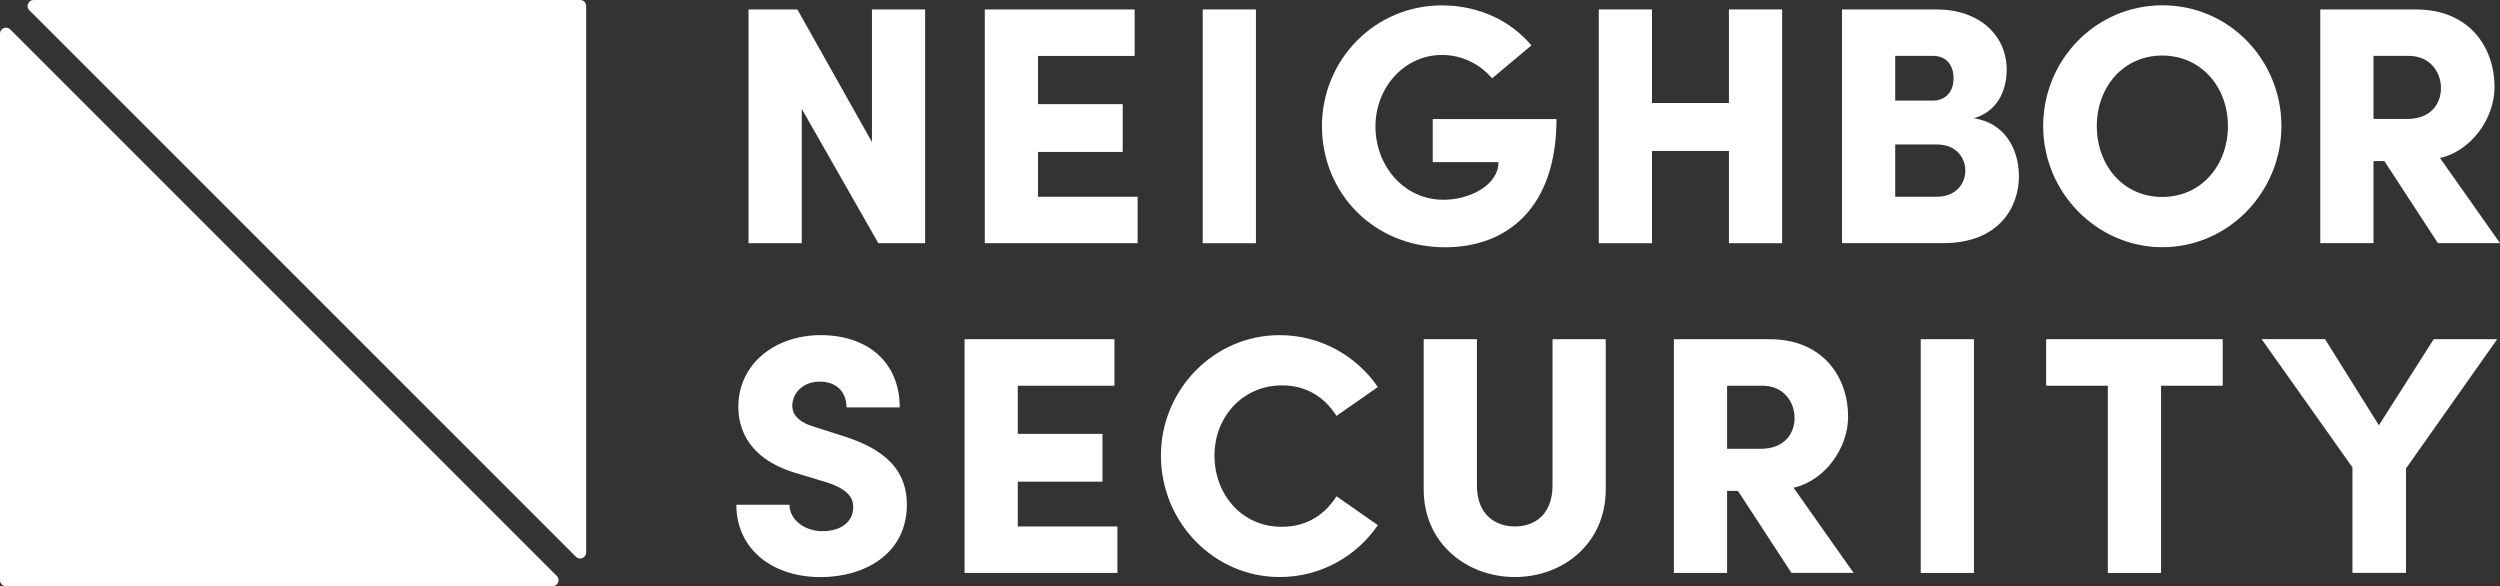
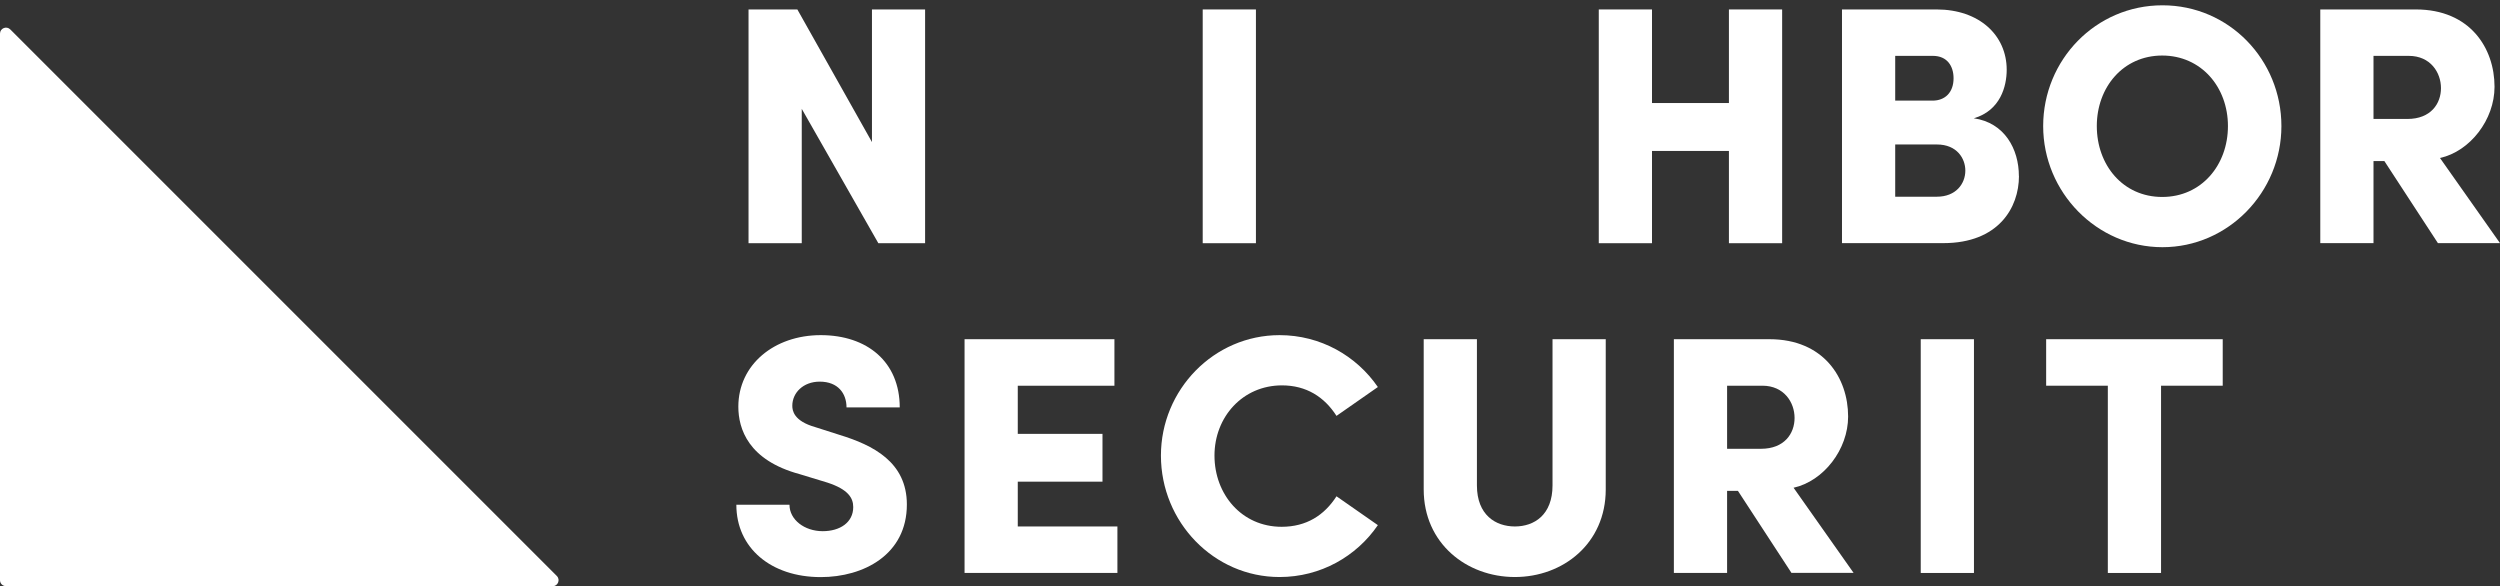
<svg xmlns="http://www.w3.org/2000/svg" id="uuid-840f812c-ad20-47c2-9639-a3be9547fcef" data-name="レイヤー 2" width="301.59" height="70.71" viewBox="0 0 301.59 70.71">
  <rect x="0" y="0" width="301.59" height="70.71" fill="#333333" stroke="none" />
  <defs>
    <style> .uuid-d97c75de-dfd8-4ce1-8ba8-20c1e0a83f8b { fill: #fff; } </style>
  </defs>
  <g id="uuid-eeca64a1-cd5b-41a7-bc43-58b420e85243" data-name="レイヤー 1">
    <g>
      <g>
        <path class="uuid-d97c75de-dfd8-4ce1-8ba8-20c1e0a83f8b" d="M105.18,1.14h6.42v28.2h-5.64l-9.24-16.21v16.21h-6.42V1.14h5.89l9,16V1.14Z" />
-         <path class="uuid-d97c75de-dfd8-4ce1-8ba8-20c1e0a83f8b" d="M125.22,23.73h12.02v5.61h-18.44V1.14h18.08v5.61h-11.66v5.81h10.22v5.77h-10.22v5.4Z" />
        <path class="uuid-d97c75de-dfd8-4ce1-8ba8-20c1e0a83f8b" d="M145.09,29.33V1.14h6.42v28.2h-6.42Z" />
-         <path class="uuid-d97c75de-dfd8-4ce1-8ba8-20c1e0a83f8b" d="M159.47,15.26c0-8.02,6.34-14.61,14.48-14.61,4.46,0,8.34,1.88,10.79,4.83l-4.74,3.97c-1.51-1.76-3.64-2.82-6.05-2.82-4.54,0-8.02,3.93-8.02,8.63s3.39,8.84,8.22,8.84c3.15,0,6.62-1.76,6.62-4.54h-7.93v-5.2h14.93c0,10.68-5.93,15.47-13.45,15.47-8.67,0-14.84-6.63-14.84-14.57Z" />
        <path class="uuid-d97c75de-dfd8-4ce1-8ba8-20c1e0a83f8b" d="M208.57,1.14h6.42v28.2h-6.42v-11.13h-9.28v11.13h-6.42V1.14h6.42v11.29h9.28V1.14Z" />
        <path class="uuid-d97c75de-dfd8-4ce1-8ba8-20c1e0a83f8b" d="M243.56,21.23c0,3.85-2.5,8.1-9.12,8.1h-12.23V1.14h11.41c5.15,0,8.46,3.11,8.46,7.28,0,1.96-.74,4.91-3.97,5.85,3.72.53,5.44,3.72,5.44,6.96ZM233.17,6.74h-4.54v5.4h4.5c1.51,0,2.54-.98,2.54-2.7,0-1.43-.74-2.7-2.5-2.7ZM233.66,23.73c2.29,0,3.43-1.56,3.43-3.15,0-1.47-1.02-3.15-3.43-3.15h-5.03v6.3h5.03Z" />
-         <path class="uuid-d97c75de-dfd8-4ce1-8ba8-20c1e0a83f8b" d="M246.48,15.21c0-7.98,6.34-14.57,14.39-14.57s14.35,6.59,14.35,14.57-6.42,14.61-14.35,14.61-14.39-6.63-14.39-14.61ZM268.77,15.21c0-4.71-3.23-8.51-7.93-8.51s-7.89,3.81-7.89,8.51,3.15,8.55,7.89,8.55,7.93-3.85,7.93-8.55Z" />
+         <path class="uuid-d97c75de-dfd8-4ce1-8ba8-20c1e0a83f8b" d="M246.48,15.21c0-7.98,6.34-14.57,14.39-14.57s14.35,6.59,14.35,14.57-6.42,14.61-14.35,14.61-14.39-6.63-14.39-14.61ZM268.77,15.21c0-4.71-3.23-8.51-7.93-8.51s-7.89,3.81-7.89,8.51,3.15,8.55,7.89,8.55,7.93-3.85,7.93-8.55" />
        <path class="uuid-d97c75de-dfd8-4ce1-8ba8-20c1e0a83f8b" d="M294.1,29.33l-6.46-9.9h-1.31v9.9h-6.42V1.14h11.53c6.54,0,9.49,4.67,9.49,9.33,0,3.97-2.94,7.78-6.58,8.59l7.24,10.27h-7.48ZM286.33,6.74v7.61h4.09c2.82,0,4.05-1.84,4.05-3.72s-1.27-3.89-3.88-3.89h-4.25Z" />
        <path class="uuid-d97c75de-dfd8-4ce1-8ba8-20c1e0a83f8b" d="M88.82,60.89h6.42c0,1.8,1.8,3.19,4.01,3.19,2.09,0,3.68-1.06,3.68-2.91,0-1.1-.61-2.13-3.11-2.95l-3.35-1.02c-6.21-1.68-7.4-5.48-7.4-8.14,0-5.07,4.33-8.63,9.94-8.63s9.53,3.23,9.53,8.72h-6.42c0-1.68-1.02-3.11-3.23-3.11-2,0-3.31,1.35-3.31,2.91,0,.57.16,1.84,2.78,2.58l2.94.94c4.01,1.23,8.1,3.27,8.1,8.39,0,6.06-5.23,8.76-10.39,8.76-6.01,0-10.18-3.52-10.18-8.72Z" />
        <path class="uuid-d97c75de-dfd8-4ce1-8ba8-20c1e0a83f8b" d="M122.78,63.51h12.02v5.61h-18.44v-28.2h18.08v5.61h-11.66v5.81h10.22v5.77h-10.22v5.4Z" />
        <path class="uuid-d97c75de-dfd8-4ce1-8ba8-20c1e0a83f8b" d="M140.05,54.96c0-7.94,6.38-14.53,14.31-14.53,4.95,0,9.28,2.5,11.86,6.26l-4.99,3.48c-1.47-2.29-3.64-3.68-6.58-3.68-4.74,0-8.14,3.81-8.14,8.47s3.27,8.59,8.1,8.59c2.99,0,5.15-1.39,6.62-3.68l4.99,3.48c-2.58,3.77-6.91,6.26-11.86,6.26-7.93,0-14.31-6.63-14.31-14.65Z" />
        <path class="uuid-d97c75de-dfd8-4ce1-8ba8-20c1e0a83f8b" d="M171.75,59.05v-18.13h6.42v17.64c0,3.56,2.25,4.95,4.58,4.95s4.54-1.39,4.54-4.95v-17.64h6.42v18.13c0,6.51-5.15,10.56-10.96,10.56s-11-4.05-11-10.56Z" />
        <path class="uuid-d97c75de-dfd8-4ce1-8ba8-20c1e0a83f8b" d="M216.12,69.12l-6.46-9.9h-1.31v9.9h-6.42v-28.2h11.53c6.54,0,9.49,4.67,9.49,9.33,0,3.97-2.95,7.78-6.58,8.59l7.24,10.27h-7.48ZM208.35,46.53v7.61h4.09c2.82,0,4.05-1.84,4.05-3.72s-1.27-3.89-3.88-3.89h-4.25Z" />
        <path class="uuid-d97c75de-dfd8-4ce1-8ba8-20c1e0a83f8b" d="M231.71,69.12v-28.2h6.42v28.2h-6.42Z" />
        <path class="uuid-d97c75de-dfd8-4ce1-8ba8-20c1e0a83f8b" d="M268.14,40.92v5.61h-7.44v22.59h-6.42v-22.59h-7.44v-5.61h21.31Z" />
-         <path class="uuid-d97c75de-dfd8-4ce1-8ba8-20c1e0a83f8b" d="M293.6,40.92h7.65l-11,15.59v12.6h-6.46v-12.73l-10.96-15.47h7.65l6.5,10.39,6.62-10.39Z" />
      </g>
      <g>
        <path class="uuid-d97c75de-dfd8-4ce1-8ba8-20c1e0a83f8b" d="M66.65,70.71H.72c-.4,0-.72-.32-.72-.72V4.06c0-.65.78-.97,1.24-.51l65.93,65.93c.46.46.13,1.24-.51,1.24Z" />
-         <path class="uuid-d97c75de-dfd8-4ce1-8ba8-20c1e0a83f8b" d="M4.06,0h65.93c.4,0,.72.32.72.72v65.93c0,.65-.78.97-1.24.51L3.54,1.24c-.46-.46-.13-1.24.51-1.24Z" />
      </g>
    </g>
  </g>
</svg>